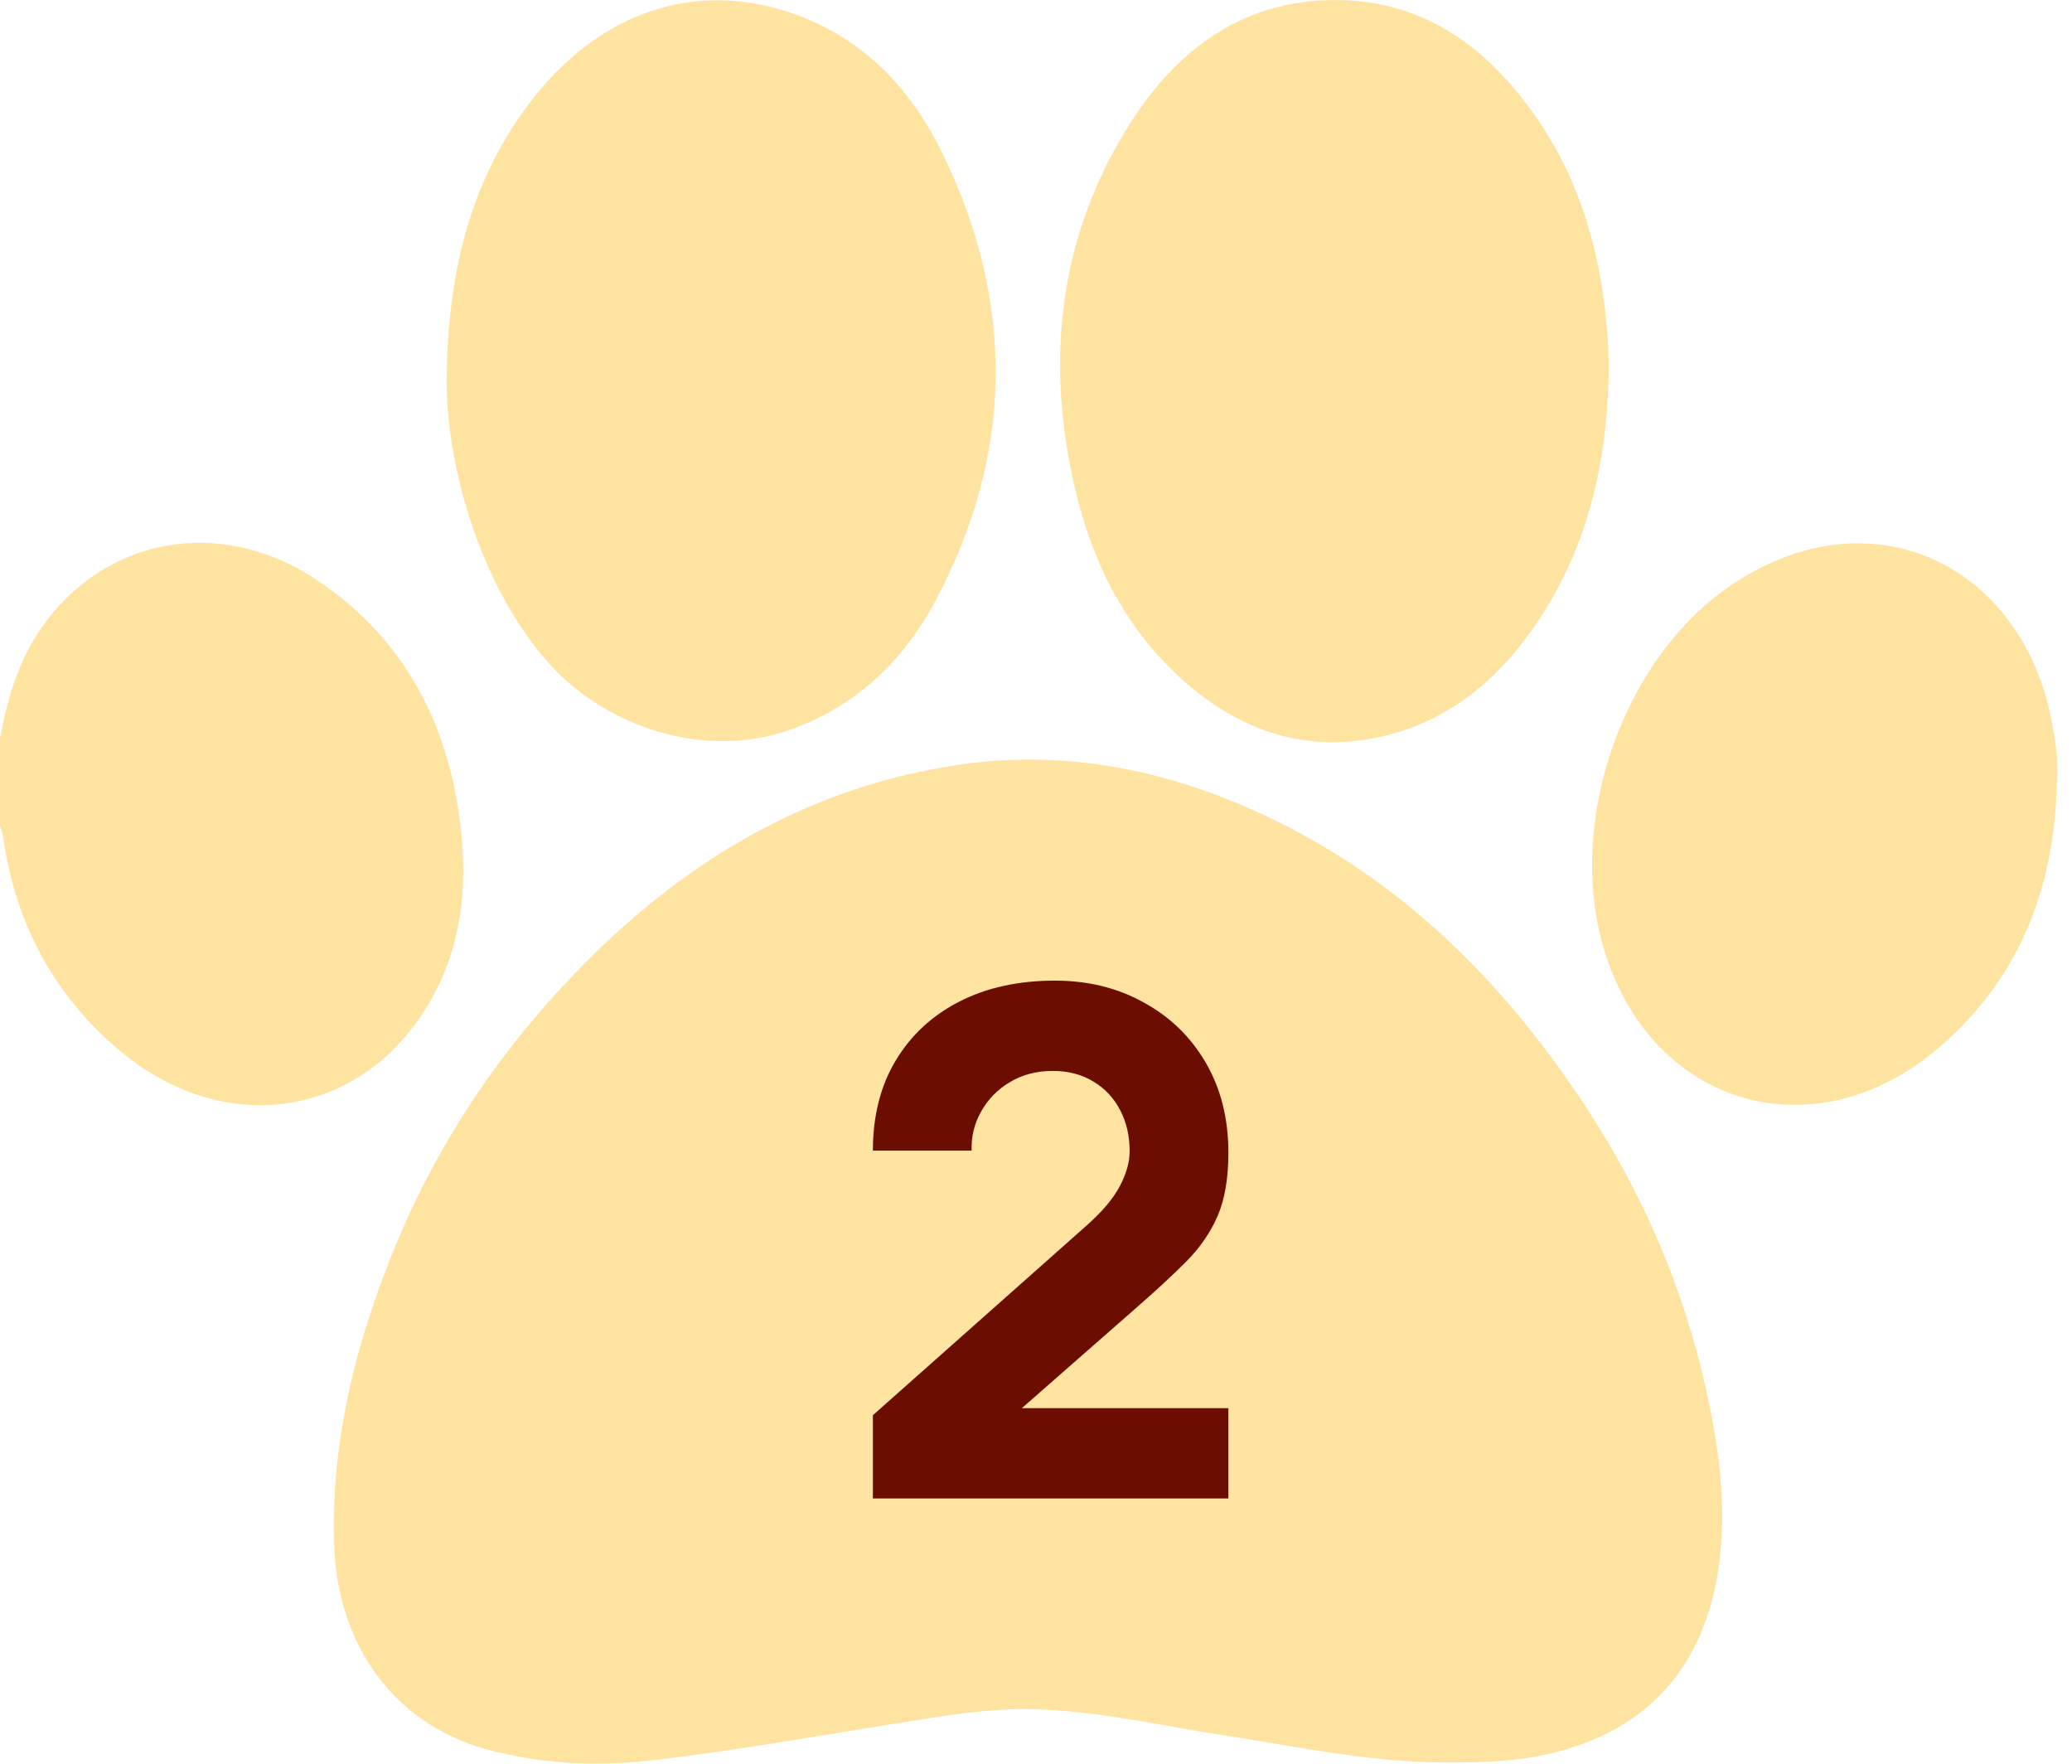
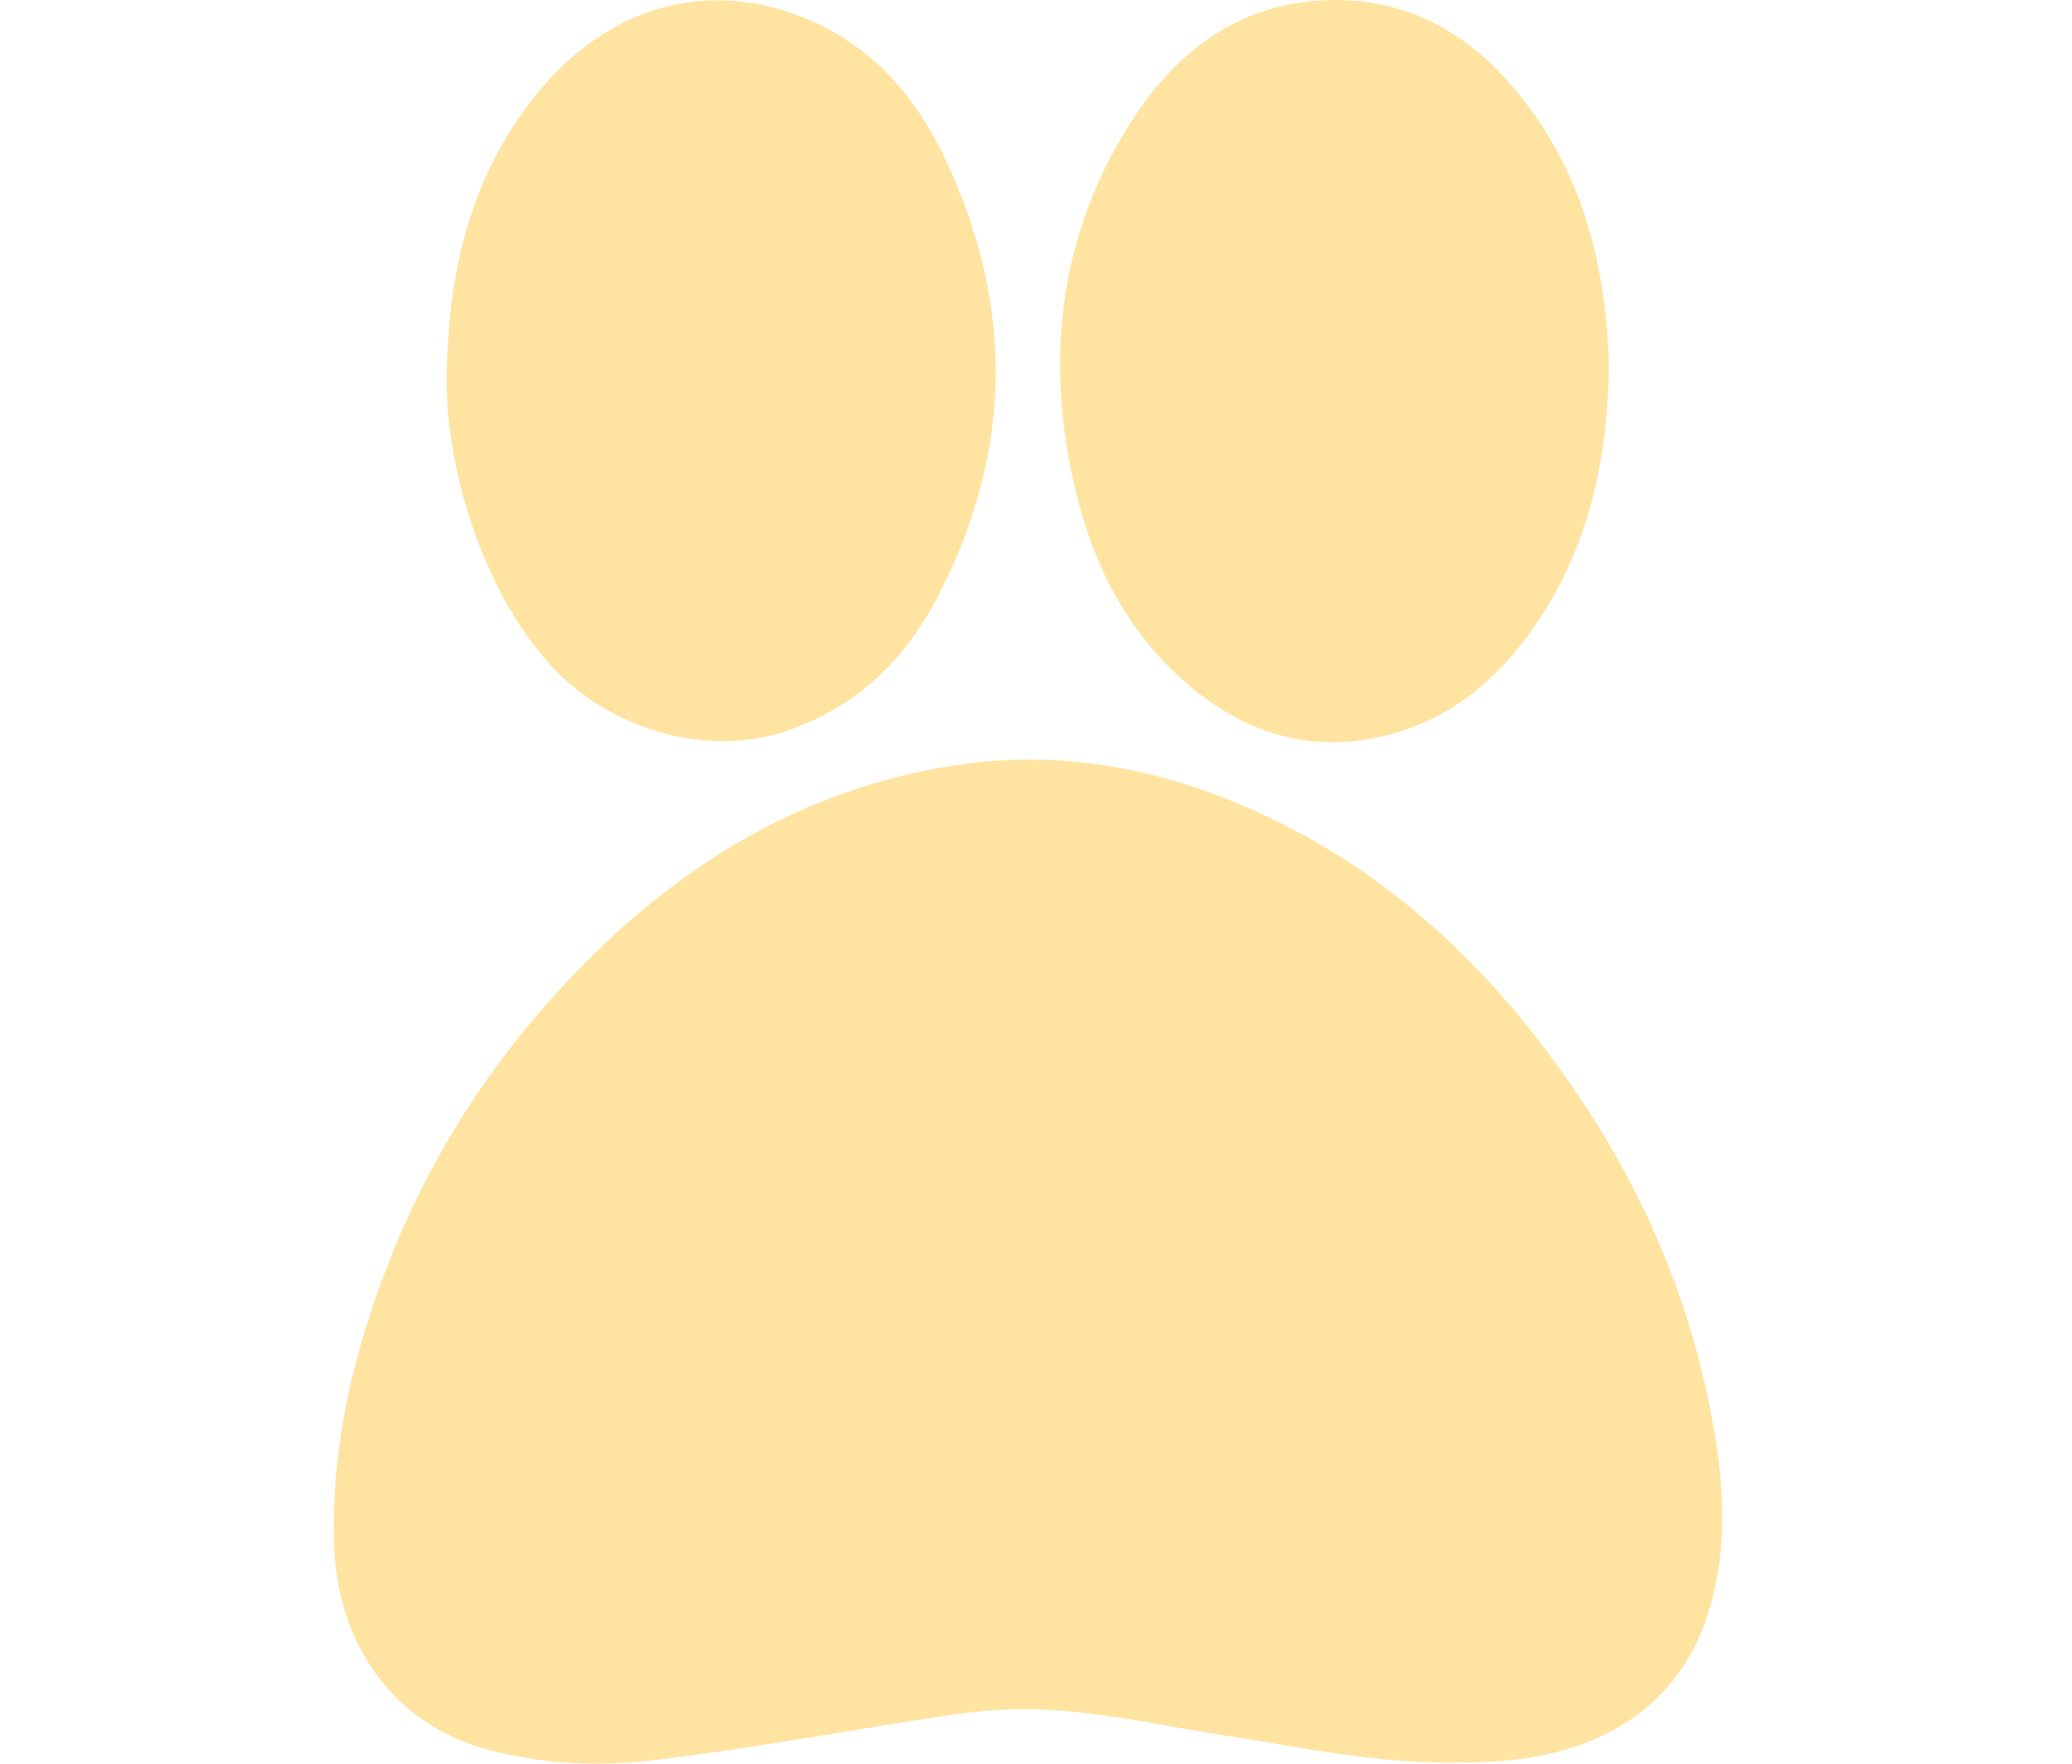
<svg xmlns="http://www.w3.org/2000/svg" width="47" height="40" viewBox="0 0 47 40" fill="none">
  <g clip-path="url(#clip0_1853_345)">
-     <path d="M0 16.741C0.164 15.86 0.414 15.008 0.923 14.262C2.356 12.185 4.981 11.687 7.182 13.151C9.182 14.482 10.191 16.444 10.451 18.789C10.605 20.158 10.461 21.498 9.749 22.723C8.24 25.326 5.163 25.834 2.769 23.872C1.221 22.589 0.347 20.943 0.068 18.971C0.058 18.894 0.029 18.818 0 18.741C0 18.081 0 17.411 0 16.741Z" fill="#FFE3A1" />
    <path d="M33.073 39.971C31.188 40 29.583 39.636 27.958 39.387C26.477 39.167 25.007 38.813 23.497 38.765C22.363 38.727 21.238 38.947 20.123 39.119C18.402 39.397 16.69 39.694 14.96 39.904C13.643 40.067 12.316 40.029 11.008 39.665C8.932 39.081 7.634 37.301 7.576 34.965C7.519 32.764 8.019 30.677 8.816 28.638C9.778 26.169 11.201 23.986 13.027 22.091C15.402 19.612 18.219 17.88 21.69 17.353C24.026 16.999 26.247 17.411 28.372 18.349C31.535 19.746 33.919 22.043 35.822 24.877C37.303 27.069 38.312 29.461 38.812 32.055C39.033 33.185 39.149 34.324 38.995 35.472C38.659 37.99 37.139 39.492 34.611 39.875C34.025 39.962 33.438 39.971 33.073 39.971Z" fill="#FFE3A1" />
    <path d="M36.495 8.308C36.467 10.615 35.957 12.673 34.621 14.463C33.717 15.678 32.535 16.52 31.006 16.769C29.458 17.018 28.122 16.52 26.968 15.544C25.247 14.08 24.488 12.098 24.17 9.945C23.814 7.485 24.218 5.14 25.507 3.005C26.641 1.12 28.247 -0.105 30.583 0.009C32.188 0.096 33.438 0.89 34.428 2.106C35.938 3.943 36.438 6.107 36.495 8.308Z" fill="#FFE3A1" />
    <path d="M10.134 8.404C10.182 6.107 10.691 3.963 12.172 2.134C13.768 0.163 15.998 -0.498 18.238 0.402C19.719 0.995 20.728 2.125 21.401 3.522C23.026 6.901 22.988 10.29 21.228 13.611C20.507 14.97 19.44 16.004 17.95 16.54C16.133 17.2 13.989 16.597 12.624 15.228C11.018 13.592 10.066 10.634 10.134 8.404Z" fill="#FFE3A1" />
-     <path d="M46.658 17.746C46.6 20.148 45.812 22.216 43.927 23.805C41.149 26.131 37.553 25.106 36.428 21.67C35.467 18.751 36.784 14.884 39.361 13.209C42.524 11.151 45.889 12.864 46.542 16.377C46.629 16.817 46.696 17.277 46.658 17.746Z" fill="#FFE3A1" />
-     <path d="M19.8 33.984V32.096L24.632 27.808C24.995 27.488 25.251 27.187 25.4 26.904C25.549 26.621 25.624 26.357 25.624 26.112C25.624 25.76 25.552 25.448 25.408 25.176C25.264 24.899 25.061 24.683 24.8 24.528C24.539 24.368 24.232 24.288 23.88 24.288C23.512 24.288 23.187 24.373 22.904 24.544C22.627 24.709 22.411 24.931 22.256 25.208C22.101 25.48 22.029 25.776 22.04 26.096H19.8C19.8 25.307 19.973 24.624 20.32 24.048C20.667 23.472 21.149 23.027 21.768 22.712C22.387 22.397 23.107 22.24 23.928 22.24C24.68 22.24 25.352 22.405 25.944 22.736C26.541 23.061 27.011 23.517 27.352 24.104C27.693 24.691 27.864 25.371 27.864 26.144C27.864 26.715 27.784 27.189 27.624 27.568C27.464 27.941 27.227 28.288 26.912 28.608C26.597 28.923 26.211 29.28 25.752 29.68L22.632 32.416L22.456 31.936H27.864V33.984H19.8Z" fill="#6B0D00" />
  </g>
  <defs>
    <clipPath id="clip0_1853_345">
      <rect width="46.667" height="40" fill="white" />
    </clipPath>
  </defs>
</svg>